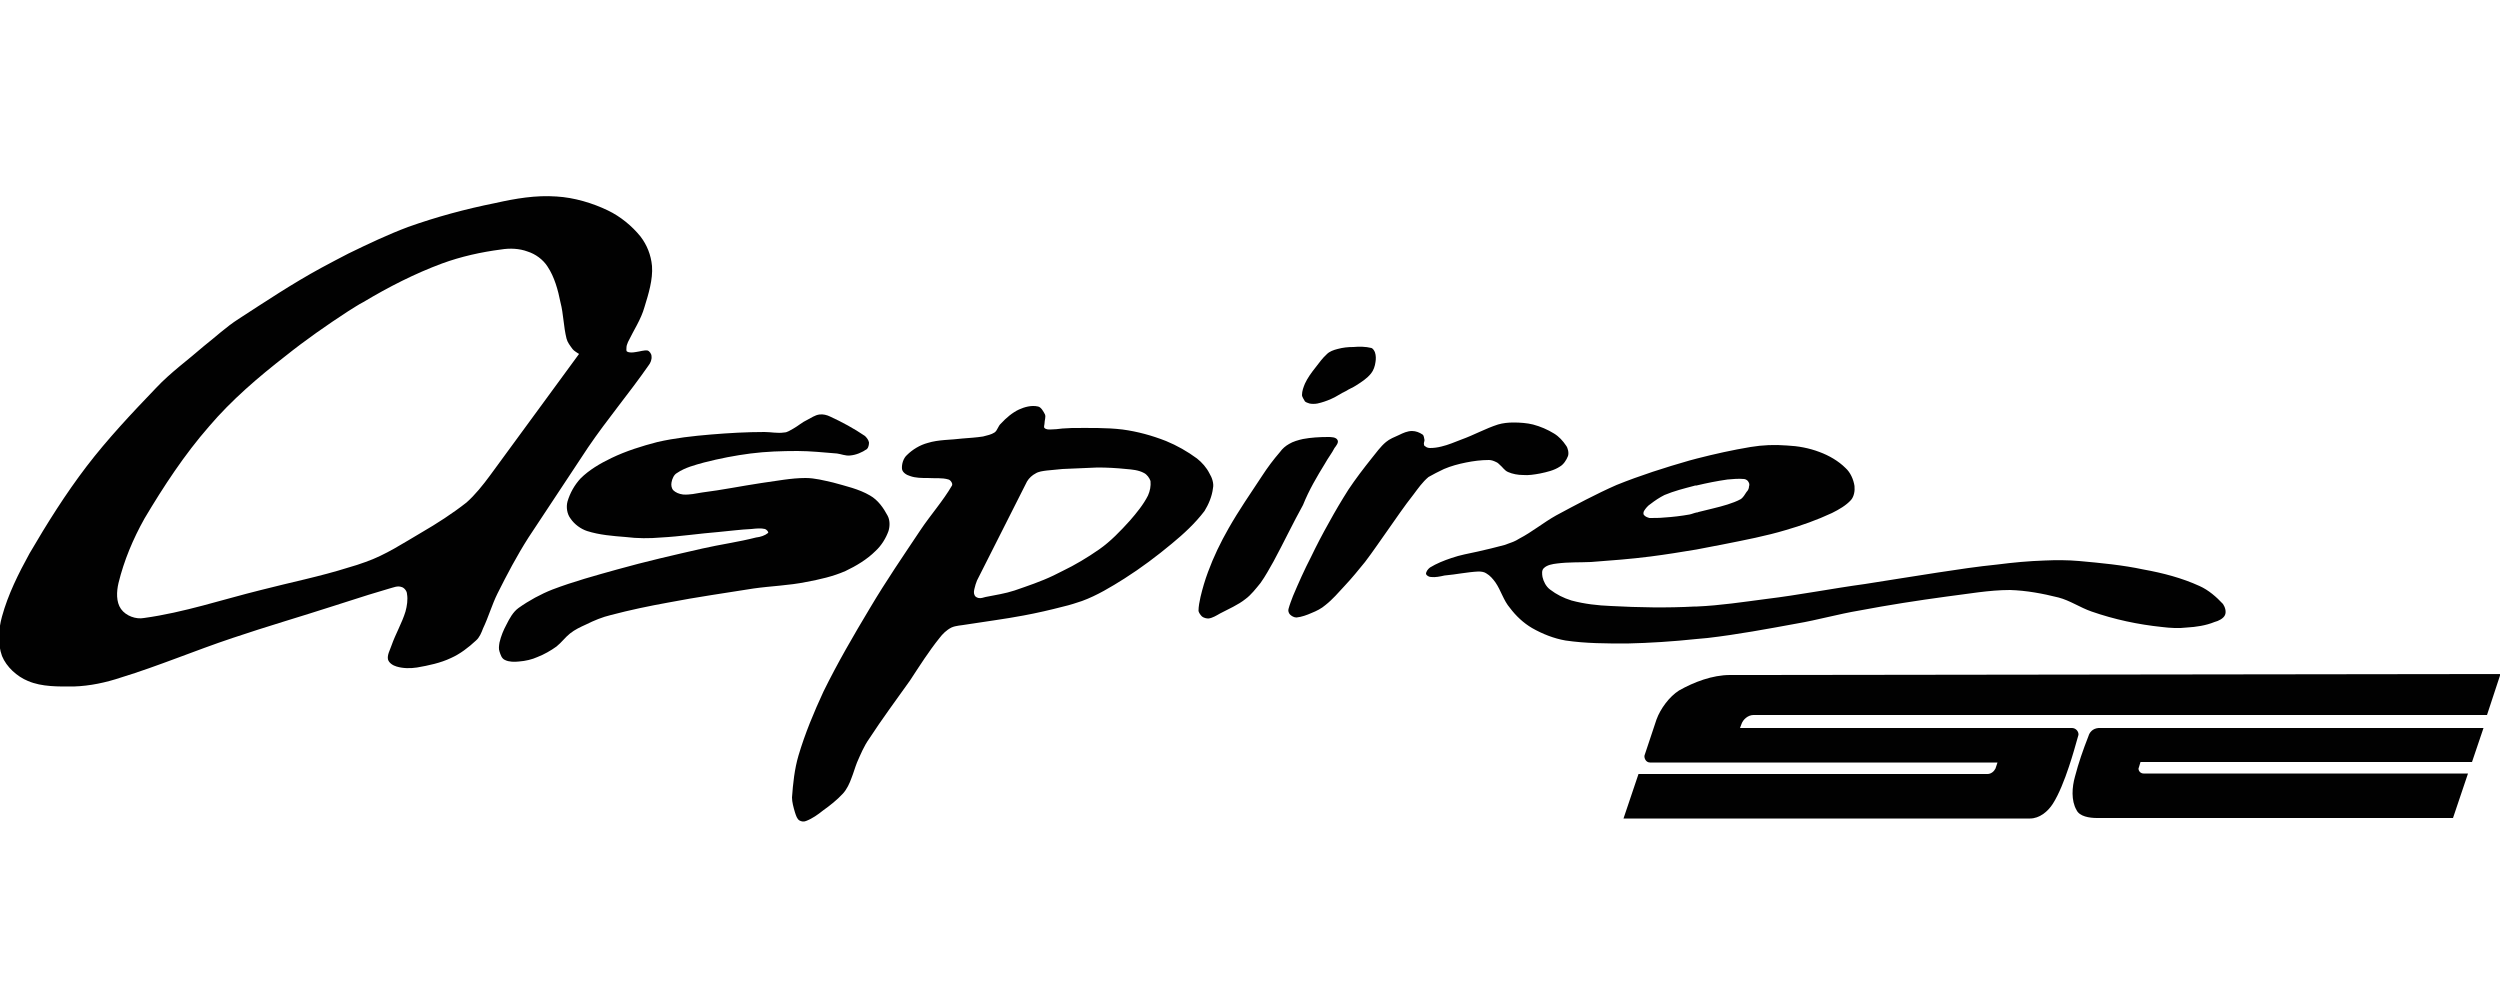
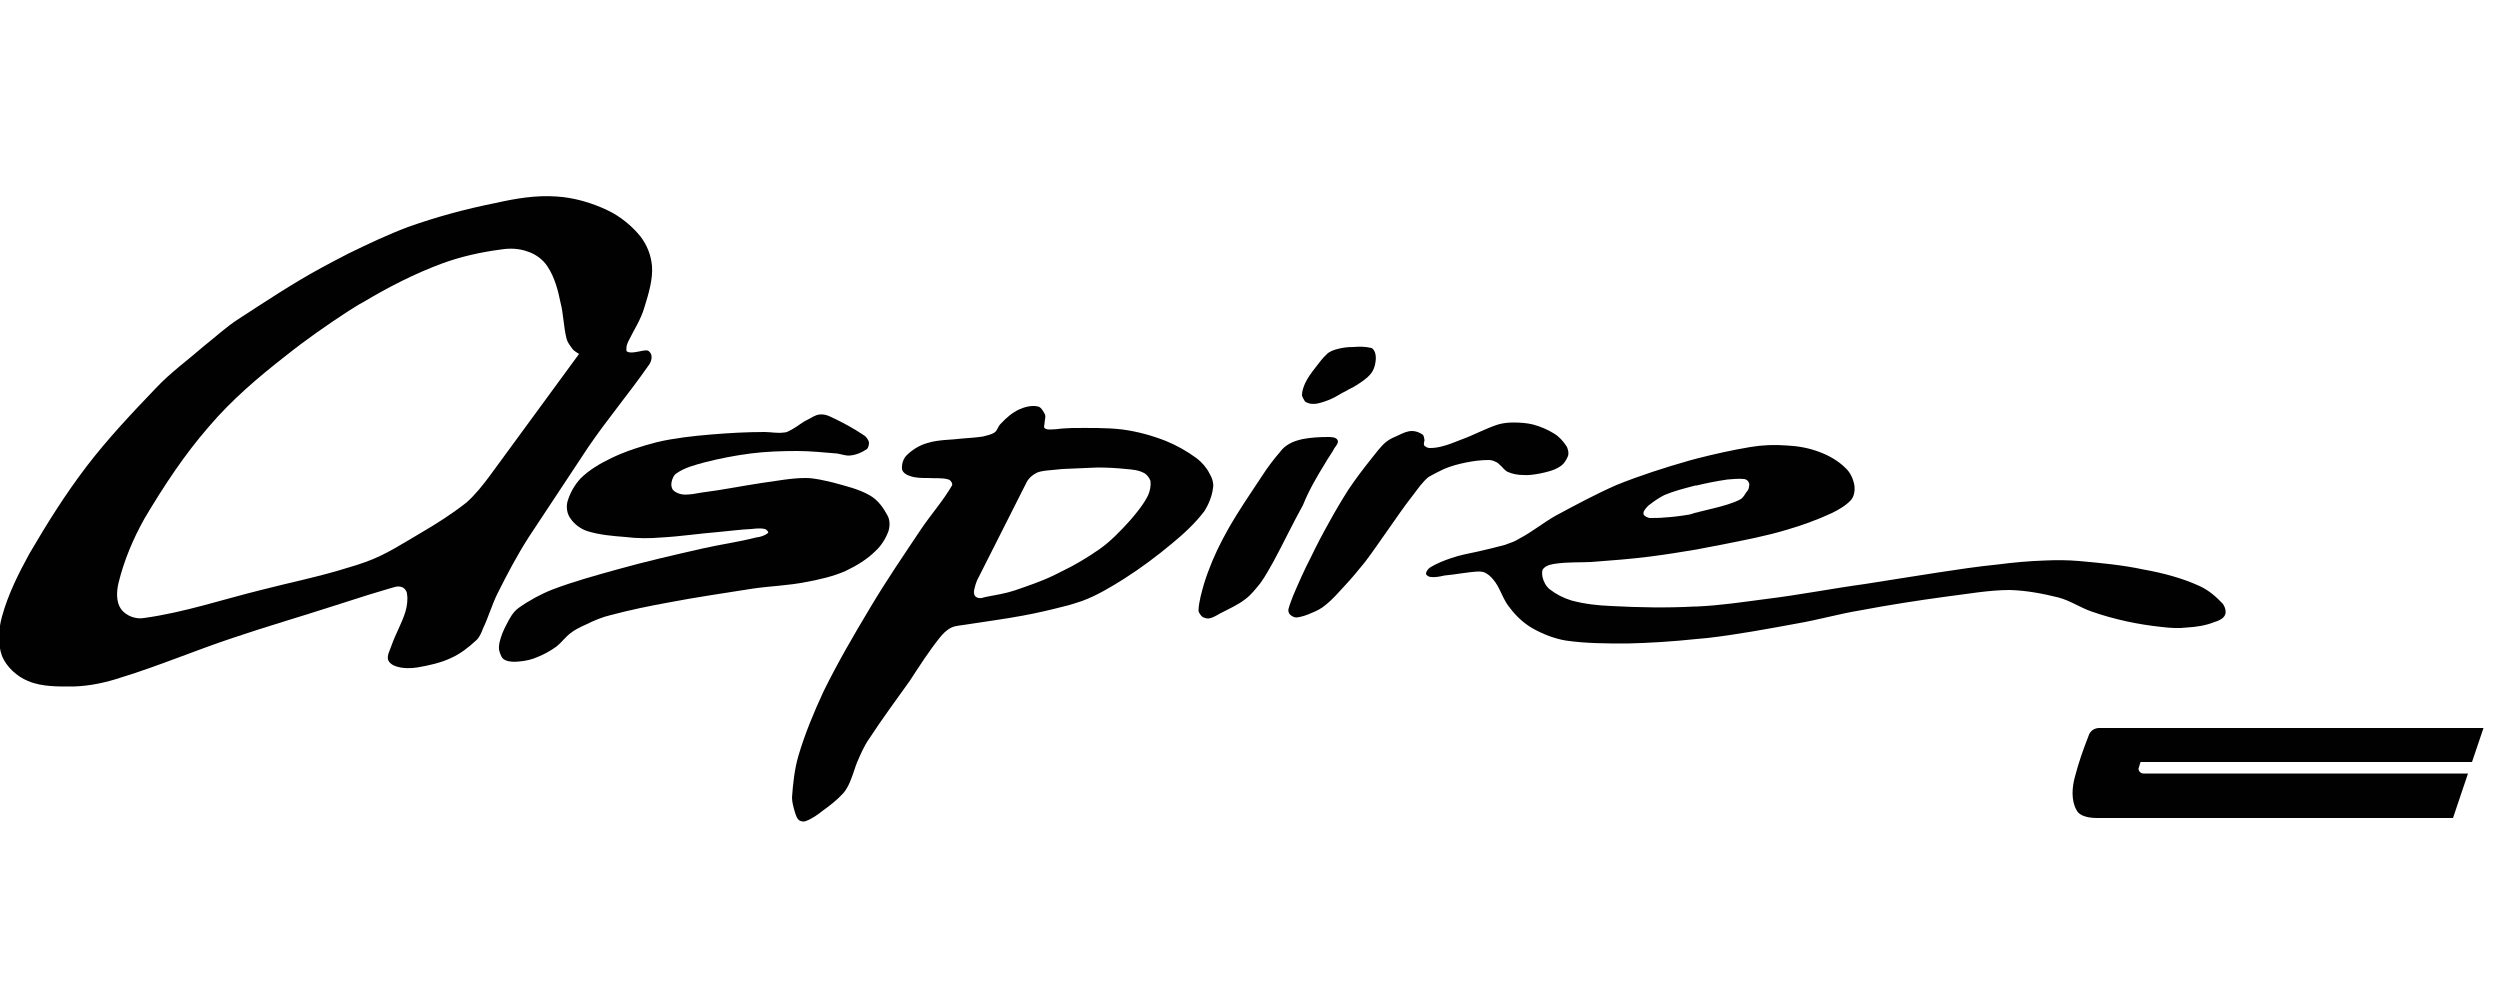
<svg xmlns="http://www.w3.org/2000/svg" id="Layer_1" x="0px" y="0px" viewBox="0 0 500 200" style="enable-background:new 0 0 500 200;" xml:space="preserve">
  <style type="text/css">
	.st0{fill-rule:evenodd;clip-rule:evenodd;fill:#010101;}
	.st1{display:none;}
	.st2{display:inline;fill-rule:evenodd;clip-rule:evenodd;fill:#010101;}
	.st3{display:none;fill:#43B975;}
	.st4{display:inline;fill:#29429B;}
	.st5{display:inline;fill:#010101;}
	.st6{display:inline;fill:#3FBFB5;}
	.st7{display:inline;fill:#020202;}
</style>
  <g>
-     <path class="st0" d="M346,135c-3.5,0-7.2,1.4-10.2,3.1c-1.9,1.2-3.7,3.6-4.5,5.8l-2.4,7.2c-0.1,0.4,0.2,1.4,1.1,1.4h69.5l-0.4,1.2   c-0.3,0.6-0.9,1.1-1.6,1.1h-69.8l-3,8.9H406c1.9,0,3.6-1.4,4.6-3c1.2-1.9,2.3-4.7,3.2-7.4c0.7-2.1,1.3-4.2,1.8-6   c0,0,0.1-0.3,0.1-0.4c0-0.7-0.6-1.3-1.3-1.3h-66.4l0.3-0.8c0.3-0.9,1.3-1.8,2.4-1.8h146.7l2.7-8.2L346,135L346,135z" />
    <path class="st0" d="M417.7,147.2c-1.1,2.8-2,5.4-2.7,8.1c-0.6,2.1-0.8,4.8,0.3,6.7c0.6,1.3,2.6,1.6,4.1,1.6h71.2l3-8.9h-64.9   c-0.5,0-1-0.4-1-1c0,0,0,0,0,0c0-0.1,0.1-0.2,0.1-0.3l0.3-1h66.3l2.3-6.8h-77C418.5,145.7,417.9,146.5,417.7,147.2z M339.3,127.8   c0.8-0.1,1.4-0.1,2.2-0.2c6-0.7,11.9-1.8,17.9-2.9c4.1-0.7,8.3-1.9,12.5-2.6c5.8-1.1,11.6-2,17.5-2.8c4.1-0.5,8.4-1.3,12.6-1.3   c3.3,0.1,6.5,0.7,9.7,1.5c2.3,0.6,4.3,2,6.6,2.8c4.6,1.6,9.3,2.6,14.1,3.1c1.6,0.2,3.4,0.3,5,0.1c1.8-0.1,3.8-0.4,5.5-1.1   c0.8-0.2,1.8-0.7,2.1-1.4c0.3-0.7,0-1.6-0.4-2.2c-1.3-1.4-2.9-2.8-4.7-3.6c-3.5-1.6-7.3-2.6-11.2-3.3c-4.2-0.9-8.5-1.3-12.9-1.7   c-2.3-0.2-4.6-0.2-6.8-0.1c-3.2,0.1-6.4,0.4-9.5,0.8c-4,0.4-8,1-11.9,1.6c-4.9,0.8-9.8,1.5-14.6,2.3c-6.6,0.9-13.2,2.2-19.8,3   c-4.6,0.6-9.2,1.3-13.8,1.5H339c-5.6,0.3-11.2,0.2-16.8-0.1c-2.6-0.1-5.3-0.4-7.9-1.1c-1.6-0.5-3-1.2-4.3-2.2   c-0.8-0.6-1.3-1.6-1.5-2.5c-0.1-0.6-0.2-1.4,0.3-1.8c0.6-0.6,1.7-0.8,2.6-0.9c2.3-0.3,4.6-0.2,6.8-0.3c4-0.3,8-0.6,11.9-1.1   c3.1-0.4,6.2-0.9,9.2-1.4c1.9-0.4,3.8-0.7,5.7-1.1c4-0.8,8.2-1.6,12.2-2.8c3.1-0.9,6.2-2,9.2-3.4c1.4-0.7,2.8-1.5,3.8-2.6   c0.6-0.7,0.8-1.8,0.7-2.8c-0.2-1.3-0.8-2.7-1.8-3.6c-1.4-1.4-3.3-2.5-5.2-3.2c-2.1-0.8-4.3-1.2-6.5-1.3c-2.5-0.2-4.9-0.1-7.3,0.3   c-3.6,0.6-7.2,1.4-10.7,2.3l-1.5,0.4c-4.9,1.4-9.9,3-14.6,4.9c-4.1,1.8-8.2,4-12.1,6.1c-2.5,1.4-4.8,3.3-7.3,4.6   c-0.9,0.6-1.9,0.9-3,1.3c-1.8,0.5-3.6,0.9-5.3,1.3c-1.8,0.4-3.6,0.7-5.3,1.3c-1.5,0.5-3,1.1-4.3,1.9c-0.4,0.3-0.8,0.8-0.8,1.3   c0.1,0.3,0.6,0.6,1,0.6c0.9,0.1,1.8-0.1,2.7-0.3c2.3-0.2,4.6-0.7,6.8-0.8c0.6,0,1.2,0.1,1.6,0.4c0.7,0.4,1.3,1.1,1.8,1.8   c1.1,1.6,1.6,3.6,2.9,5.1c1.2,1.6,2.7,3,4.4,4c2.1,1.2,4.4,2.1,6.7,2.5c4.1,0.6,8.2,0.6,12.3,0.6   C329.9,128.6,334.6,128.3,339.3,127.8L339.3,127.8z M328.8,102.2c0.3-0.5,0.8-1.1,1.3-1.4c0.9-0.7,1.8-1.3,2.8-1.8   c1.9-0.8,3.9-1.3,5.8-1.8c0.2-0.1,0.4-0.1,0.6-0.1c2.1-0.5,4.1-0.9,6.2-1.2c1.1-0.1,2.2-0.2,3.3-0.1c0.3,0,0.8,0.3,0.9,0.6   c0.2,0.3,0.2,0.6,0.1,0.9c0,0.4-0.2,0.8-0.5,1.1c-0.3,0.5-0.7,1.1-1.1,1.4c-0.9,0.5-1.8,0.8-2.7,1.1c-1.9,0.6-3.9,1-5.8,1.5   c-0.2,0.1-0.3,0.1-0.4,0.1c-0.5,0.1-0.9,0.3-1.4,0.4c-1.7,0.3-3.4,0.5-5,0.6c-1,0.1-2,0.1-3,0.1c-0.4-0.1-0.9-0.3-1.1-0.6   C328.6,102.8,328.7,102.4,328.8,102.2L328.8,102.2z M288.8,93.8c1.4-0.6,2.9-1,4.4-1.3c1.5-0.3,3-0.5,4.6-0.5c0.5,0,1,0.2,1.4,0.4   c0.3,0.1,0.6,0.4,0.8,0.6c0.5,0.4,0.9,1.1,1.6,1.4c0.9,0.4,2,0.6,3,0.6c1.1,0.1,2.3-0.1,3.4-0.3c1.4-0.3,2.8-0.6,4-1.4   c0.7-0.4,1.3-1.3,1.6-2.1c0.2-0.6,0-1.6-0.4-2.1c-0.6-0.9-1.4-1.8-2.4-2.4c-1.3-0.8-2.7-1.4-4.2-1.8c-1.2-0.3-2.6-0.4-3.9-0.4   c-1,0-2.1,0.1-3.1,0.4c-2.5,0.8-4.8,2.1-7.3,3c-1.3,0.5-2.7,1.1-4,1.4c-0.8,0.2-1.5,0.3-2.3,0.3c-0.3,0-0.7-0.1-0.9-0.3   c-0.2-0.1-0.3-0.2-0.3-0.4c-0.1-0.3,0.1-0.6,0.1-0.9c-0.1-0.4-0.1-0.9-0.4-1.1c-0.6-0.4-1.3-0.7-2.1-0.7c-0.9,0-1.8,0.4-2.6,0.8   c-0.9,0.4-1.9,0.8-2.6,1.4c-1.1,0.9-2,2.2-2.9,3.3c-1.6,2-3.2,4.1-4.6,6.2c-1.4,2.2-2.7,4.4-3.9,6.6c-1.3,2.3-2.5,4.6-3.6,6.9   c-1.3,2.5-2.5,5.2-3.6,7.8c-0.3,0.8-0.7,1.8-0.9,2.6c-0.1,0.3,0,0.8,0.3,1.1s0.8,0.6,1.3,0.6c1-0.1,2.1-0.5,3-0.9   c1-0.4,2-0.9,2.8-1.6c1.4-1.1,2.6-2.5,3.8-3.8c1.5-1.6,2.8-3.2,4.1-4.8c1.6-2.1,3-4.2,4.5-6.3c1.7-2.4,3.3-4.8,5.2-7.2   c0.9-1.2,1.8-2.5,3-3.5C286.6,94.9,287.7,94.3,288.8,93.8L288.8,93.8z M261.9,80.7c0.4,0.1,1.1,0.1,1.6,0c0.9-0.2,1.8-0.5,2.7-0.9   c1-0.4,1.9-1.1,3-1.6c0.6-0.4,1.4-0.7,2-1.1c1.1-0.7,2.2-1.4,3-2.4c0.5-0.6,0.8-1.5,0.9-2.3c0.1-0.6,0.1-1.3-0.1-1.9   c-0.1-0.3-0.4-0.8-0.7-0.9c-1.2-0.3-2.5-0.3-3.6-0.2c-1.1,0-2.1,0.1-3.2,0.4c-0.8,0.2-1.6,0.5-2.1,1c-0.9,0.8-1.6,1.8-2.3,2.7   c-0.8,1-1.6,2.1-2.1,3.2c-0.3,0.7-0.6,1.5-0.6,2.3c0,0.4,0.4,0.9,0.6,1.3C261.1,80.4,261.5,80.6,261.9,80.7L261.9,80.7z M265,92.7   c0.6-1.1,1.4-2.1,1.9-3.1c0.3-0.4,0.9-1.1,0.6-1.6c-0.3-0.6-1.3-0.6-1.9-0.6c-1.7,0-3.4,0.1-5,0.4c-0.9,0.2-2,0.5-2.8,1   c-0.7,0.4-1.3,0.9-1.8,1.6c-1.3,1.5-2.5,3.1-3.6,4.8c-2.3,3.5-4.6,6.8-6.7,10.5c-1.6,2.8-3,5.7-4.1,8.7c-0.6,1.6-1.1,3.3-1.5,5   c-0.2,0.9-0.4,1.9-0.4,2.8c0.1,0.4,0.4,0.8,0.7,1.1c0.4,0.3,0.9,0.4,1.3,0.4c0.8-0.1,1.6-0.6,2.3-1c1.7-0.9,3.6-1.7,5.1-2.9   c1.1-0.8,2.1-2.1,3-3.2c1-1.4,1.8-2.9,2.6-4.3c2-3.7,3.9-7.7,5.9-11.3C261.8,98,263.4,95.3,265,92.7L265,92.7z M242.6,97.6   c0.2-0.9-0.2-2.1-0.7-2.9c-0.6-1.2-1.5-2.2-2.5-3c-1.9-1.4-4-2.6-6.2-3.5c-2.8-1.1-5.7-1.9-8.7-2.3c-3.3-0.4-6.7-0.3-10.1-0.3   c-0.6,0-1.3,0.1-1.9,0.1c-0.8,0.1-1.7,0.2-2.5,0.2c-0.3,0-0.8,0-1.1-0.3c-0.2-0.2,0-0.6,0-0.9c0-0.6,0.3-1.3,0.1-1.8   c-0.3-0.6-0.8-1.5-1.4-1.6c-1.3-0.3-2.7,0.1-3.8,0.6c-1.3,0.6-2.6,1.7-3.6,2.8c-0.6,0.5-0.7,1.4-1.3,1.8c-0.6,0.4-1.5,0.6-2.3,0.8   c-1.3,0.2-2.8,0.3-4.1,0.4c-2.3,0.3-4.8,0.2-7,0.9c-1.5,0.4-3,1.3-4.1,2.4c-0.7,0.6-1.1,1.8-1,2.8c0.1,0.7,0.9,1.2,1.6,1.4   c1.1,0.4,2.3,0.4,3.5,0.4c1.4,0.1,2.9-0.1,4.2,0.3c0.4,0.1,0.9,0.8,0.7,1.2c-1.8,3.1-4.3,5.9-6.3,8.9c-3.4,5.1-6.9,10.2-10.1,15.6   c-3.3,5.5-6.5,11-9.3,16.7c-1.9,4.1-3.7,8.4-5,12.8c-0.8,2.7-1.1,5.6-1.3,8.4c0,0.9,0.3,2,0.6,3c0.2,0.6,0.4,1.3,0.9,1.6   c0.4,0.2,0.8,0.3,1.3,0.1c1.3-0.5,2.4-1.3,3.4-2.1c1.4-1,2.8-2.1,4-3.4c0.8-0.9,1.3-2,1.7-3.1c0.4-1,0.7-2.1,1.1-3.1   c0.7-1.6,1.4-3.3,2.4-4.7c2.6-4,5.5-7.9,8.2-11.7c1.9-2.9,3.8-5.9,5.9-8.5c0.6-0.8,1.4-1.6,2.4-2.1c0.9-0.4,1.9-0.4,3-0.6   c3.8-0.6,7.7-1.1,11.4-1.8c2.7-0.5,5.3-1.1,8-1.8c1.3-0.3,2.5-0.7,3.7-1.1c3-1.1,5.8-2.8,8.5-4.5c3.3-2.1,6.5-4.5,9.5-7   c2.3-1.9,4.6-4,6.5-6.5C241.7,100.9,242.4,99.3,242.6,97.6L242.6,97.6z M229.6,99.1c-0.9,1.8-2.3,3.5-3.6,5   c-1.9,2.1-3.9,4.2-6.2,5.8c-2.3,1.6-4.8,3.1-7.3,4.3c-0.6,0.3-1.2,0.6-1.8,0.9c-2.5,1.2-5.2,2.1-7.8,3c-1.8,0.6-3.8,0.9-5.8,1.3   c-0.4,0.1-0.9,0.3-1.4,0.2c-0.4-0.1-0.7-0.3-0.8-0.6c-0.2-0.4-0.1-0.9,0-1.3c0.1-0.5,0.3-1.1,0.5-1.6l10-19.8   c0.4-0.7,1.1-1.3,1.7-1.6c0.6-0.4,1.5-0.5,2.3-0.6c1-0.1,2-0.2,3.1-0.3c2.3-0.1,4.7-0.2,7-0.3c1.9,0,3.8,0.1,5.7,0.3   c1.2,0.1,2.5,0.2,3.6,0.8c0.6,0.3,1.1,1,1.3,1.6C230.2,97.2,230,98.2,229.6,99.1L229.6,99.1z" />
    <path class="st0" d="M169.1,114.2c2.1-1,4.3-2.3,6-4c1.2-1.1,2.1-2.6,2.6-4c0.3-1,0.3-2.2-0.2-3.1c-0.8-1.5-1.9-3.1-3.5-4   c-2.2-1.3-4.9-1.9-7.4-2.6c-1.8-0.4-3.6-0.9-5.5-0.9c-2.9,0-5.8,0.6-8.8,1c-4,0.6-7.9,1.4-11.9,1.9c-1.2,0.2-2.5,0.5-3.8,0.4   c-0.8-0.1-1.5-0.4-2-0.9c-0.3-0.4-0.4-1-0.3-1.5c0.1-0.7,0.5-1.6,1.1-1.9c1.6-1.1,3.6-1.6,5.4-2.1c3.1-0.8,6.2-1.4,9.3-1.8   c3.1-0.4,6.3-0.5,9.4-0.5c2.6,0,5.3,0.3,7.9,0.5c0.8,0.1,1.7,0.5,2.6,0.4c1.2-0.1,2.4-0.6,3.4-1.3c0.3-0.3,0.4-0.9,0.4-1.3   c-0.1-0.5-0.4-0.9-0.8-1.3c-2.2-1.5-4.6-2.8-7-3.9c-0.6-0.3-1.4-0.5-2.1-0.4c-0.9,0.1-1.7,0.7-2.5,1.1c-0.9,0.4-1.8,1.2-2.7,1.7   c-0.6,0.3-1.2,0.8-1.9,0.8c-1.3,0.2-2.6-0.1-3.9-0.1c-3.6,0-7.1,0.2-10.7,0.5c-3.6,0.3-7.2,0.7-10.7,1.5c-3.1,0.8-6.3,1.8-9.2,3.2   c-2.3,1.1-4.5,2.4-6.2,4.1c-1.2,1.3-2.1,2.9-2.6,4.6c-0.3,1.1-0.1,2.5,0.6,3.4c0.8,1.2,2.1,2.1,3.3,2.5c2.5,0.8,5.2,1,7.7,1.2   c2.4,0.3,4.8,0.3,7.1,0.1c3.8-0.2,7.7-0.8,11.5-1.1c2.2-0.2,4.4-0.5,6.6-0.6c0.9-0.1,1.9-0.2,2.7,0c0.3,0.1,0.8,0.6,0.6,0.8   c-0.6,0.5-1.5,0.8-2.4,0.9c-3.5,0.9-7.2,1.4-10.7,2.2c-5.7,1.3-11.4,2.6-17.1,4.2c-4.3,1.2-8.7,2.4-12.9,4   c-2.3,0.9-4.7,2.2-6.8,3.7c-1.1,0.8-1.8,2.1-2.4,3.3c-0.6,1.1-1.1,2.3-1.4,3.6c-0.1,0.6-0.2,1.3,0,1.8c0.2,0.6,0.4,1.4,1.1,1.7   c0.8,0.4,1.9,0.4,2.8,0.3c1.3-0.1,2.6-0.4,3.7-0.9c1.3-0.5,2.7-1.3,3.8-2.1c1-0.8,1.8-1.9,2.7-2.6c1-0.8,2.1-1.3,3.2-1.8   c1.6-0.8,3.3-1.5,5-1.9c3.8-1,7.6-1.8,11.5-2.5c5.7-1.1,11.4-1.9,17-2.8c3.5-0.5,7.1-0.6,10.5-1.3   C163.9,115.9,166.6,115.3,169.1,114.2L169.1,114.2z M117.6,89.5c3.8-5.6,8.2-10.8,12.1-16.4c0.4-0.5,0.7-1.2,0.6-1.9   c0-0.4-0.4-1-0.8-1.1c-0.7-0.1-1.5,0.2-2.3,0.3c-0.6,0.1-1.3,0.2-1.8-0.1c-0.2-0.1-0.1-0.6-0.1-0.9c0-0.3,0.2-0.7,0.3-1   c1.1-2.3,2.6-4.5,3.3-7c0.8-2.6,1.7-5.5,1.5-8.2c-0.2-2.2-1-4.2-2.3-5.9c-1.7-2.1-4-4-6.5-5.2c-3.1-1.5-6.8-2.6-10.3-2.8   c-4.1-0.3-8.2,0.4-12.2,1.3c-6,1.2-11.9,2.8-17.5,4.8c-4,1.5-8,3.4-11.9,5.3c-1.8,0.9-3.6,1.9-5.5,2.9c-5.7,3.1-11.1,6.7-16.5,10.2   c-2.5,1.6-4.6,3.6-6.9,5.4c-3.2,2.8-6.7,5.3-9.6,8.4c-4.8,5-9.7,10.2-13.9,15.7c-4.2,5.5-7.9,11.4-11.4,17.4   c-2.2,4-4.3,8.2-5.5,12.6c-0.7,2.5-0.9,5.4,0,7.9c0.9,2.2,3,4.1,5.2,5c2.8,1.2,6.1,1.1,9.1,1.1c3.3-0.1,6.5-0.8,9.5-1.8   c7.5-2.3,14.8-5.4,22.3-7.9c6.8-2.3,13.7-4.3,20.5-6.5l2.5-0.8c2.8-0.9,5.6-1.8,8.4-2.6c0.8-0.2,1.6-0.6,2.4-0.3   c0.5,0.1,1.1,0.8,1.1,1.4c0.2,1.1,0,2.4-0.3,3.5c-0.7,2.3-2,4.5-2.8,6.8c-0.3,0.9-0.9,1.9-0.7,2.8c0.2,0.7,1,1.2,1.7,1.4   c1.3,0.4,2.8,0.4,4.1,0.2c2.3-0.4,4.7-0.9,6.8-1.9c1.8-0.8,3.5-2.1,5-3.5c0.7-0.6,1.1-1.6,1.4-2.4c1.1-2.3,1.8-4.8,2.9-7   c1.9-3.8,3.9-7.6,6.2-11.2C109.7,101.5,113.6,95.5,117.6,89.5L117.6,89.5z M98,95.1c-1.4,1.9-3,3.9-4.7,5.4c-2.8,2.2-5.9,4.2-9,6   c-3.6,2.1-7.2,4.5-11.2,5.9c-1.1,0.4-2.3,0.8-3.4,1.1c-5.7,1.8-11.7,3-17.5,4.5c-7.7,1.9-15.4,4.5-23.4,5.6   c-1.6,0.3-3.6-0.4-4.6-1.8c-1-1.4-0.9-3.5-0.5-5.2c1.1-4.5,2.9-8.8,5.2-12.9c3.8-6.4,8-12.8,12.9-18.4c4.5-5.3,9.9-9.9,15.3-14.1   c4-3.2,8.3-6.2,12.6-9c1-0.6,2-1.3,3-1.8c5-3,10.3-5.7,15.7-7.7c3.8-1.4,7.9-2.3,11.8-2.8c1.8-0.3,3.7-0.2,5.3,0.4   c1.6,0.5,3.1,1.6,4,3c1.4,2.1,2.1,4.7,2.6,7.2c0.6,2.3,0.6,4.8,1.2,7.2c0.2,0.8,0.7,1.4,1.2,2.1c0.3,0.4,0.9,0.7,1.3,1L98,95.1   L98,95.1z" />
  </g>
  <g class="st1">
    <path class="st2" d="M357.4,84.8c-4.4,0.9-14.2,1.2-14.2,6.6c0,5.5,2.8,6.7,3,7.5s4.4,6.1,2.7,9c-1.7,2.9-2.5,2.5-3.6,2.5   s-3.7-0.8-4.2,0.8c-0.5,1.6-2.1,1.8-3.6,1.8c-1.5,0-12-0.3-17.5,4.8c0,0-9.2-5.7-10.6-8.1c-1.4-2.4-2.2-4.4-4.5-4.5   c-2.3-0.1-1.4-3.9-1-5c0.3-1,0.3-2.1-1-2.9c-1.4-0.8-3.1-0.8-3.6-0.7c-0.5,0.1,0.1-1.2-0.9-2.4c-1-1.3-1-4.6,0.7-5.5   c1.7-0.9,12.3-7.8,13.4-8.9c1-1,3.1-2.2-0.3-3.6c0,0-29.1-8.1-42.9-22.2c0,0-5.4-7.1-7.4-8.4c0,0,0.4-0.9,1.8-0.9   c0,0-3-2.6-3.6-4.8c0,0,2.8-1.6,5.7-1.1c0,0-10.4-9.1-12.8-11.9c0,0,6.9,2.3,10.3,1.4L256,17.8c0,0,10,3.1,15,6.2   c0,0-8.1-13.6-11.5-17.2c0,0-0.8-1.8,1.9,0.1c0,0,18.5,12.9,25.7,13.6c0,0-8.1-14-9.5-17.3c-1.4-3.4,1.8-0.5,2.3,0.7   c0.4,1.2,13.3,16.6,20,19.2c0,0-1-6.8-0.8-8.6c0.2-1.8,1.6-0.5,1.6,0.6s3.8,8.4,7,11.3c3.2,2.9,6.9,10.5,10.1,12.4   c0,0,14.3,15.1,25.9,16.6c0,0,2.6,0.5,1.2,2.3c-1.4,1.8-0.3,2.8,0.3,3.6c0.7,0.8,3.5,4.7,6.6,5.7c3.1,1.1,1.1,1.2,1,1.4   c-0.1,0.3,3.4,1.4,3.4,0.1c0-1.4,1.3-1.8,3.1-2.3c1.8-0.5,6.7-2.3,10.1-1.4c0,0-0.6-7.3-7-8.1c-6.4-0.9-10.1-0.2-10.1-0.2   s-3.2-1.7,0.4-2.3c3.6-0.6,25-8.9,29.7-12.2c0,0,16.9-11.7,20.3-18.1c0,0,1.2-0.5,0.3,0.7c-0.8,1.2-4.4,9.2-4.4,10.1   c0,1,0.1,2.1,1.7,0.8c1.6-1.3,7.9-6.1,9.2-6.9c1.4-0.8,0.5,0.8,0.2,1.7c-0.3,1-1.6,5.3-1.5,7.1l2.5-0.1c0,0-0.3,4.2-2.3,5.4   c0,0,1,0.7,2.1,0.3c0,0-0.3,7.1-8.4,14.1c0,0-3.7,4.3-0.7,3.8c3-0.5,4.9,0,0.9,1.6c-4,1.6-9.9,3.3-24.4,13.4   C378.1,76,364.3,84.2,357.4,84.8L357.4,84.8z" />
-     <path class="st2" d="M101,135.7v-0.2c3.1-1,11.6-3.1,11.6-12.1c0-12.5-15.3-12.9-19.5-12.9H69.9v2c3.4,0.2,6.6,0.4,6.6,5.7v38.9   c0,4.9-2.4,5.2-6.6,5.7v2h24.1c15.8-0.3,21.1-8.2,21.1-15C115.1,140.8,107.3,136.8,101,135.7z M88.5,116.9c0.1-1.9,0.2-3.9,4-3.9   c6.1,0,7.7,4.7,7.7,10.4c0,8.2-1.6,11.6-11.7,11.6V116.9z M93,162.4c-3.1,0-4.5-1.3-4.5-4.9v-20.1h2.2c4.9,0.2,11.5,1.4,11.5,12.9   C102.2,155.2,101.3,162.4,93,162.4z" />
    <path class="st2" d="M133.1,158.2v-47.6h-14.2v1.9c3.7,0,3.8,3.8,3.8,4.7v41c0,1.9-0.8,4.8-3.8,4.8v1.9h17.9V163   C133.8,163,133.1,160.5,133.1,158.2z M171.8,159.8l-0.8,0.8c-0.2,0.2-0.5,0.3-0.7,0.3c-1.7,0-1.7-1.5-1.7-2v-21c0-7.6-6.7-11-15-11   c-9.3,0-14,4.9-14,10c0,5.5,4,5.5,5,5.5c3.9,0,5-3.1,5-4.5c0-3.1-2.2-3.8-2.2-5.5c0-1.3,1.7-2.9,4.4-2.9c5.5,0,6.6,3,6.6,7.1v5.9   c-10.6,3.5-20.2,6.7-20.2,15c0,6.1,4.6,8.6,8.2,8.6c1.8,0,7-0.4,11.9-5.6c0.5,2.3,1.1,5.6,6.3,5.6c3.4,0,6.1-1.9,8.2-4.6   L171.8,159.8z M158.3,156.9c-1,1.3-2.8,3.5-5.3,3.5c-2.7,0-3.8-2.9-3.8-5.4c0-7,7.4-9.3,9.1-9.7V156.9z" />
    <path class="st2" d="M202.5,156.2c-1.8,2.2-3.7,4.5-8,4.5c-5.8,0-10.4-6.5-10.4-17.8c0-3.6,0.5-13.5,6.4-13.5   c1.1,0,3.1,0.7,3.1,3.1c0,4.3,0,8.3,4.2,8.3c0.6,0,5.1,0,5.1-5.1c0-5.8-6.3-8.8-11.6-8.8c-7,0-17.7,4.9-17.7,20.7   c0,9.9,6.4,18.4,16,18.4c5.9,0,10.9-3.2,14.3-8.4L202.5,156.2z M242.6,161.8l-14.5-21.5c1.9-2.5,6-6.4,7.6-7.8   c2.1-1.9,3.5-2.2,6.5-2.7h0v-1.9h-16v1.9c3.6,0.6,4.4,0.7,4.4,2.3c0,0.6-0.9,2.2-1.6,2.9l-9.6,10.3v-34.7h-14v1.9   c3.6,0,3.6,3.8,3.6,4.7v41c0,1.9-0.6,4.8-3.6,4.8v1.9h17.9V163c-3.6-0.6-3.9-1.3-3.9-4.8V149l1.7-1.9l7.1,10.8   c0.8,1.2,1.8,2.7,1.8,3.6c0,1.3-2.1,1.5-3.2,1.5v1.9h17.5V163C243.9,163,243.4,162.9,242.6,161.8z M281.8,158.2v-19.9   c0-8.8-5.9-11.3-10-11.3c-3.9,0-7.1,1.8-10.7,6.3v-22.6h-14.4v1.9c2.9,0.6,4,0.9,4,4.7v41c0,3.9-1.3,4.3-4,4.8v1.9h18.1V163   c-3.4-0.4-3.7-2.7-3.7-4.6v-21.5c0-0.7,3.2-4.7,6.2-4.7c4,0,4.1,4.4,4.1,6.7v19.5c0,3-1,4.3-3.5,4.6v1.9h17.6V163   C281.8,163,281.8,159.5,281.8,158.2z M320.4,159.8l-0.8,0.8c-0.2,0.2-0.5,0.3-0.8,0.3c-1.6,0-1.6-1.5-1.6-2v-21c0-7.6-6.7-11-15-11   c-9.3,0-14,4.9-14,10c0,5.5,4,5.5,5,5.5c3.9,0,5-3.1,5-4.5c0-3.1-2.2-3.8-2.2-5.5c0-1.3,1.7-2.9,4.4-2.9c5.6,0,6.6,3,6.6,7.1v5.9   c-10.6,3.5-20.2,6.7-20.2,15c0,6.1,4.6,8.6,8.2,8.6c1.8,0,7.1-0.4,11.9-5.6c0.4,2.3,1.1,5.6,6.3,5.6c3.4,0,6.2-1.9,8.2-4.6   L320.4,159.8z M306.9,156.9c-1,1.3-2.8,3.5-5.3,3.5c-2.7,0-3.8-2.9-3.8-5.4c0-7,7.4-9.3,9.1-9.7V156.9z" />
    <path class="st2" d="M364.2,127.9v1.9c2.1,0.2,3.6,0.4,3.6,3c0,1.8-3.8,11.3-5.8,17.4h-0.1c-1.4-6.3-4.5-16.7-4.5-18.4   c0-1.7,1.6-1.8,3.6-2v-1.9h-17.5v1.9c1.8,0.2,2.6,0.2,3.3,1.9c0.4,1,0.8,2.6,1.6,5.3l-5.1,13.7c-3.7-10.8-6.3-16.9-6.3-18.6   c0-2.1,1.8-2.3,2.9-2.4v-1.9h-16.6v1.9c2,0.4,2.3,1,4.3,6.2l11.1,30.1h1.8l9.1-24.4h0.4l7.5,24.4h1.7l11.6-32.2   c1.3-3.5,2.3-3.7,3.8-4v-1.9H364.2z M414.3,161.8l-14.5-21.5c2-2.5,6-6.4,7.6-7.8c2.1-1.9,3.5-2.2,6.5-2.7v-1.9h-16v1.9   c3.6,0.6,4.4,0.7,4.4,2.3c0,0.6-0.9,2.2-1.6,2.9l-9.6,10.3v-34.7h-14v1.9c3.6,0,3.6,3.8,3.6,4.7v41c0,1.9-0.6,4.8-3.6,4.8v1.9h17.9   V163c-3.6-0.6-3.9-1.3-3.9-4.8V149l1.7-1.9l7.1,10.8c0.8,1.2,1.8,2.7,1.8,3.6c0,1.3-2.1,1.5-3.1,1.5v1.9h17.5V163   C415.6,163,415.1,162.9,414.3,161.8z M260,177.7v-1.6h-9.3v13.5h1.8v-6.1h6.6v-1.6h-6.6v-4.1H260z M278.9,176.1v8.5   c0,2.9-1.9,3.7-3.5,3.7c-1.6,0-3.4-0.8-3.4-3.7v-8.5h-1.8v9c0,2.5,1.6,4.8,5.2,4.8c3.7,0,5.4-2.3,5.4-5.1v-8.7H278.9z M302,187.9   l-0.1-2.4c-0.1-1.9-0.8-2.2-1.6-2.5c0.9-0.5,1.9-1.2,1.9-3.2c0-2.8-2.2-3.6-4.4-3.6h-6.2v13.5h1.8v-5.8h4.4c2.2,0,2.4,1.3,2.4,2.4   c0,0.5,0.1,2.5,0.3,3.4h2.2v-0.3C302.1,188.9,302.1,188.6,302,187.9z M297.6,182.2h-4.2v-4.6h4.5c0.9,0,2.4,0.2,2.4,2.2   C300.3,181.8,298.9,182.2,297.6,182.2z" />
-     <path class="st2" d="M321.2,176.1v10.9h0l-6.7-10.9h-2.2v13.5h1.8v-10.9h0l6.8,10.9h2v-13.5H321.2z M333.5,176.1v13.5h1.8v-13.5   H333.5z M343.6,176.1v1.6h4.6v11.8h1.8v-11.8h4.6v-1.6H343.6z M372.2,176.1v8.5c0,2.9-1.9,3.7-3.5,3.7c-1.6,0-3.4-0.8-3.4-3.7v-8.5   h-1.8v9c0,2.5,1.6,4.8,5.2,4.8c3.7,0,5.4-2.3,5.4-5.1v-8.7H372.2z M395.3,187.9l-0.1-2.4c-0.1-1.9-0.8-2.2-1.6-2.5   c0.9-0.5,1.9-1.2,1.9-3.2c0-2.8-2.2-3.6-4.4-3.6h-6.2v13.5h1.8v-5.8h4.4c2.2,0,2.4,1.3,2.4,2.4c0,0.5,0.1,2.5,0.3,3.4h2.2v-0.3   C395.4,188.9,395.3,188.6,395.3,187.9z M390.8,182.2h-4.2v-4.6h4.5c0.9,0,2.4,0.2,2.4,2.2C393.6,181.8,392.2,182.2,390.8,182.2z" />
    <path class="st2" d="M416.2,189.5h-9.9v-13.5h9.8v1.6h-8v4.1h7.4v1.6h-7.4v4.5h8.1L416.2,189.5L416.2,189.5z" />
  </g>
  <path class="st3" d="M356.7,64.3c-9.3,0-20.5,3.4-31.2,15c-10.7-11.6-22-15-31.2-15c-9.2,0-35.8-2.7-35.8,39.2v67.8h25.3v-64.1  c0-18.8,12.6-19.1,15-18.6c0,0,4.6,0.2,8.7,4.6c0,0-8.3,10.8-8.9,24.4c0,0-1.8,35.2,26.4,35.2c28.2,0,26.5-35.2,26.5-35.2  c-0.7-13.6-8.9-24.4-8.9-24.4c4.1-4.3,8.7-4.6,8.7-4.6c2.3-0.5,15-0.2,15,18.6v64.1h26.1v-67.8C392.4,61.6,356.7,64.3,356.7,64.3  L356.7,64.3z M325.2,133.6c-5.6,0-7.4-7-7.5-13.7c-0.1-11.6,7.4-20,7.5-20.1s7.6,8.5,7.4,20.1C332.6,126.6,330.7,133.6,325.2,133.6z   M217.2,65.6h26.2v105.8h-26.2V65.6z M230.7,20.2c-8.7-0.1-15.8,6.9-15.8,15.6c-0.1,8.7,6.9,15.8,15.6,15.8  c8.7,0.1,15.8-6.9,15.8-15.6c0-0.1,0-0.2,0-0.2C246.2,27.2,239.3,20.3,230.7,20.2z M135.5,73.1V19.5h-25.3v151.9h25.3v-76  c42.8-20.7,41.2,12.1,41.2,12.1v63.9h25.4v-63.9C202.1,45.8,148.4,66.2,135.5,73.1L135.5,73.1z M427.5,123.7  c13.8,4.8,31.3,4.4,31.3,4.4c41.6-0.2,40.4-30.6,40.4-30.6c-1-34.1-41-33.4-41-33.4c-33.1,0-56.3,22.7-56.3,55.2  s22.7,53.5,57.8,53.5c14.9,0,29.1-4.1,39-11.4v-25c-10.4,9-22.8,13.8-36,13.8C462.8,150.2,426.9,152,427.5,123.7L427.5,123.7z   M431.1,101.5c4.3-11,13.4-16.8,26.2-16.8c10.5,0,16.7,4.4,16.7,11.5c0,9.9-11.2,10.8-21.7,10.8c-10.5,0-16.7-1.1-19.5-1.9l-2.8-0.6  L431.1,101.5z M56.7,172.9c18.3,0,31.2-6.9,38.4-12.7V135c-10.8,9-24.2,14.1-36,14.1c-18.9,0-32.1-13-32.1-31.8  c0-17.8,12-30.2,29.2-30.2c5.6,0,10.5,1.4,15.6,2.9c5.2,1.4,10.9,3.2,17.4,3.2c2.2,0,4.4-0.2,6.6-0.5v-24c-2.1,0.2-3.8,0.3-5.5,0.3  c-6,0-11.4-1.1-17-2.3s-12-2.5-19.2-2.5c-14.4,0-27.7,5-37.5,14.4S0.7,102.4,0.7,118.5C0.7,150.5,23.7,172.9,56.7,172.9z" />
  <g class="st1">
    <path class="st4" d="M93.2,15.5c-0.4,0.1-2.4,0.4-4.4,0.7c-5.7,0.9-14,3.7-18.7,6.2c-0.8,0.4-1.9,1-2.4,1.3   c-12.5,6.6-23.7,18.4-29.6,31.6c-1,2.1-2,4.3-2.2,4.7c-1.2,2.4-3.5,12.8-3.9,18.6c-1.4,15.8,2.1,30.4,10.2,43.5   c2.6,4.2,2.7,4.3,6.7,8.9c4.2,4.8,4,4.4,2.3,6.4c-2.7,3.1-7,10-8.9,14.4c-1.9,4.3-3.3,9.4-2.7,10c0.1,0.2,1.8-1.2,3.6-3   c3.8-3.8,4.7-4.6,8.4-7.3c3.4-2.5,9.8-6.4,11.3-6.8c0.8-0.2,2.9,0.6,7.2,2.7c3.3,1.6,7,3.2,8.2,3.6c14.3,4.7,28.3,5.1,41.6,1.2   c6.2-1.8,7-1.7,10.9,0.8c1.9,1.2,3.5,2.2,3.7,2.2c0.2,0,2.7,1.7,9.4,6.8c3.1,2.3,7.2,5.6,18,14.2c4.3,3.5,12.5,8.8,17.2,11.3   c10.5,5.6,23,8.5,34,7.9c6.5-0.3,12.3-1,15.6-1.8c15.1-3.7,24.4-8.7,34.1-18.2c5.3-5.2,11.6-13.1,11.1-13.9   c-0.1-0.2-1.1,0.1-2.2,0.8c-3.5,2.2-8.1,4.1-13.3,5.4c-4.7,1.2-19.1,1.2-25,0c-4.3-0.8-8.7-2-10.4-2.7c-0.5-0.2-2.6-1-4.6-1.7   c-3.2-1.1-7.6-3.2-14.6-7c-3.1-1.7-15.4-9.9-19.6-13.1c-5.4-4.1-24.3-17.1-24.8-17.1c-0.1,0-1.7-0.9-3.5-2   c-1.8-1.1-6.5-3.5-10.3-5.3c-7-3.4-7-3.4-6.1-4.4c1.3-1.5,9.2-5.1,13.5-6.2c2-0.5,6-1.2,8.9-1.5c3.1-0.3,5.5-0.8,5.9-1.2   c0.4-0.4,1-1.9,1.3-3.5s0.9-3.8,1.2-5c0.3-1.3,0.6-6,0.6-11.9c0-8.8-0.1-10.2-1.3-14.8c-3.7-15-9.7-25.7-20-35.7   c-9.5-9.2-23-16-36.3-18.3C108.7,15.4,96,15,93.2,15.5L93.2,15.5z M108.5,45.9c9.5,2,16.8,6.4,22.8,13.4   c7.3,8.7,10.4,19.1,9.1,30.6c-0.3,2.8-0.9,6.1-1.4,7.4c-1.8,5.4-7.4,14.3-9.4,15c-0.5,0.1-3.5-0.2-6.6-0.8   c-4.5-0.8-7.7-1.1-14.3-1.1c-10.8,0-17.9,1.2-26.6,4.6c-1.9,0.8-4,1.4-4.6,1.4c-1.1,0-6-4.6-9-8.6c-3.6-4.8-7.3-16.2-7.3-22.7   c0-2.6,1.1-9,2-12c2.1-6.4,6-12.4,11.6-17.5c5.3-4.9,11.1-7.9,19-9.7C96.1,45.3,106.2,45.3,108.5,45.9L108.5,45.9z M388,15.7   c-1.1,0.2-3.4,0.6-5.1,1c-3.3,0.5-11.3,3.2-15.1,5c-17.4,8.2-30.9,23.4-36.6,41.5c-3.2,9.9-3.4,11.6-3.4,22   c0,10.2,0.6,13.6,3.7,23.2c5.4,16.5,19.4,32,35.5,39.6c4.9,2.3,5.1,2.4,7.7,3.3c16.9,5.5,34.7,4.8,50.4-2.1   c22.7-10,38.6-31.2,41.3-55.1c0.3-2.3,0.6-5.4,0.9-7c0.3-2.7,0.4-2.8,0.7-1.2c0.3,1.5,0.3,1.4,0.4-0.9c0-1.4-0.1-2.5-0.4-2.3   c-0.7,0.4-1-1-1.5-5.7c-1-10.8-4.7-20.9-10.9-30.4c-6.4-9.7-16.4-18.6-26.5-23.6c-2-1-4-2-4.5-2.2c-1.7-0.9-10-3.4-14.5-4.4   C407,15.5,390.8,15.2,388,15.7L388,15.7z M408.2,46.6c6.4,2.1,12.2,5.5,16.8,9.8c1.8,1.7,6.1,7.2,7.1,9.2   c3.5,6.7,5.2,13.4,5.2,19.4c0,3.1-1.1,9.5-2,12.2c-2.7,7.3-5.9,12.3-10.6,16.6c-8.3,7.6-16.5,10.8-27.4,10.8   c-10.5,0-19.1-3.3-27-10.4c-12.7-11.6-16.3-32.1-8.3-47.4c5.6-10.8,15.6-18.3,27.9-20.9C393.3,45.1,405.2,45.6,408.2,46.6z" />
    <path class="st4" d="M189.4,17c-0.8,0.2-0.9,2.5-0.9,40.6c0,26.6,0.2,41.5,0.5,43.6c0.9,5.7,2,10.3,2.6,10.7   c0.3,0.2,2.1,1.2,3.9,2.2c1.9,1,4.6,2.6,6.1,3.6c6.5,4.4,8.7,6,11.5,8.2c22.6,18.2,32.3,23.4,46.9,25.1c7.3,0.9,9.4,0.6,15.2-2.1   c12.2-5.7,22.5-15.8,28.4-28c1.7-3.4,2.4-5.4,4.4-11.7c1.5-4.7,1.6-8.6,1.8-49.9l0.2-42.1l-1.1-0.3c-0.6-0.1-7.3-0.2-15-0.1   L280.1,17l-0.3,40.8c-0.2,34.7-0.4,41.2-1,43.5c-2.7,9.7-9.7,17.1-19.8,21c-3.6,1.5-14.9,1.6-18.7,0.2c-8.3-3-14.5-8.2-17.9-15.1   c-3.5-7.1-3.4-4.8-3.7-49.9L218.4,17l-14.1,0C196.6,16.9,189.8,16.9,189.4,17L189.4,17z" />
  </g>
  <g class="st1">
    <path class="st5" d="M73,125c-6.4,12.4-13.9,12.2-20.1,0c-3.2-6.3-22.6-44.9-33-67.2c-2.9-6.3-9.2-7.7-13.7-5.2   c-4.7,2.7-6.4,8.8-3.7,13.5c2.7,5.4,30.4,67.3,41.6,80.7c8.4,10.5,23.8,12.1,34.2,3.6c1.3-1,2.4-2.2,3.5-3.4   c10.9-13,16.9-30.7,22.7-42.1c5.5-11.2,14.5-10.2,19.9,0.2c5.9,11.4,12.3,28.4,22.5,41.9c8.2,10.8,27.4,12.5,37.5-0.2   c10.9-13.7,29.1-53.2,42.3-81.1c2.5-4.7,0.7-10.5-4-13c0,0,0,0-0.1,0c-4.5-2.5-10.6-0.9-13.5,5.4c-10.4,22.3-30.3,61.2-33.8,67.4   c-5.7,12-14.1,11.6-20.1-0.6c-2.5-5.2-10.7-21-17-34C128.3,70,100,69.8,89.8,91C83.6,103.7,78.6,113.9,73,125L73,125z" />
    <path class="st6" d="M185.3,58.3c2.3,5,41.4,82.8,41.4,82.8c2.7,5.6,1,11.2-4.2,13.7c-5.1,2.4-10.6,0.3-13.4-5.2L167,65.7   c-2.5-4.9-0.5-10.9,4.4-13.3c0.1,0,0.2-0.1,0.3-0.1C176,50.1,182.6,52.2,185.3,58.3z" />
    <path class="st7" d="M290.5,98.8c0-0.2-0.2-0.3-0.4-0.3c-0.1,0-0.3,0.1-0.4,0.2v0.1l-6.1,23.7c-0.9,3.7-3,5.6-6.3,5.6   c-3.2,0-5.9-2.3-6.4-5.4l-7.4-28.2c-0.8-1.9,0.2-4.1,2.1-4.9c0.4-0.2,0.9-0.3,1.4-0.3c1.9-0.1,3.5,1.3,3.8,3.1l6.5,26.9   c0,0.2,0.3,0.3,0.4,0.3c0.1,0,0.2-0.1,0.3-0.3l6.1-24.7c0.4-3.3,3.4-5.7,6.8-5.3c2.8,0.3,4.9,2.5,5.3,5.3l6.1,24.7   c0,0.2,0.3,0.3,0.4,0.3c0.1,0,0.2-0.1,0.3-0.3l6.5-26.8c0.3-1.8,1.8-3.1,3.7-3.2c2.1,0,3.8,1.6,3.8,3.6c0,0.5-0.1,1-0.3,1.5   l-7.5,28.2c-0.9,3.6-3,5.5-6.4,5.5c-3.3,0-5.4-1.9-6.4-5.5L290.5,98.8z M345.9,123.7c0.1,2.1-1.6,3.8-3.7,3.9c0,0,0,0-0.1,0   c-2.1-0.1-3.7-1.8-3.8-3.9V93.1c-0.1-2.1,1.6-3.8,3.7-3.9h0.1c2.1,0.1,3.8,1.8,3.8,3.9V123.7z M392.8,93.1c0.1,1.9-1.4,3.5-3.4,3.6   c-0.1,0-0.1,0-0.2,0c-0.3,0-1-0.1-2.2-0.4c-1-0.2-2.1-0.3-3.1-0.3c-3.3,0.1-4.9,1.9-4.9,5.7v22c0,2.1-1.7,3.8-3.8,3.8   c-2.1,0-3.8-1.7-3.8-3.8v-23.2c0-7.4,4.2-11.8,11.9-11.8c2.2,0,4.3,0.3,6.4,0.8C391.6,89.9,392.8,91.4,392.8,93.1z M443.9,106.8   c0.3,2.3-1.4,4.3-3.6,4.6c-0.3,0-0.6,0-0.9,0h-20v0.9c0,5.6,3.7,8.9,9.3,8.9c2.8-0.1,5.5-0.7,8.1-1.7c1.6-0.9,3.7-0.3,4.6,1.3   c0.3,0.5,0.4,1.1,0.4,1.6c0,1.3-0.7,2.6-1.9,3.2c-3.5,1.9-7.5,2.7-11.5,2.5c-8.5,0.6-15.9-5.9-16.4-14.4c0-0.3,0-0.6,0-1   c-0.2-3-0.2-5.9,0-8.9c0.2-8.5,7.3-15.2,15.8-15c0.1,0,0.2,0,0.3,0c4.3-0.2,8.4,1.4,11.4,4.4c3,3.1,4.5,7.3,4.3,11.6L443.9,106.8z    M435.8,105.3c0.5,0,0.8-0.3,0.9-0.8c0,0,0,0,0-0.1c0.6-4.3-2.4-8.3-6.7-8.9c-0.6-0.1-1.2-0.1-1.8-0.1c-5.9,0-9,3.8-8.8,9.9H435.8z    M493.7,127.7c-1.2,0-2.3-0.5-3-1.4l-9.7-12.2l-9.7,12.3c-0.7,0.9-1.8,1.4-3,1.4c-2.1-0.1-3.7-1.9-3.6-4c0-0.8,0.3-1.6,0.9-2.3   l10.6-13.2l-10-12.7c-0.6-0.7-1-1.6-1-2.6c0.1-2,1.8-3.6,3.8-3.6c1.1,0,2.2,0.5,2.8,1.4l9.1,11.7l9.2-11.7c1.3-1.6,3.7-1.9,5.3-0.6   c1.6,1.3,1.9,3.7,0.6,5.3c0,0-0.1,0.1-0.1,0.1l-10,12.6l10.4,13.2c0.6,0.7,1,1.7,1,2.6C497.3,126,495.7,127.6,493.7,127.7z" />
  </g>
</svg>